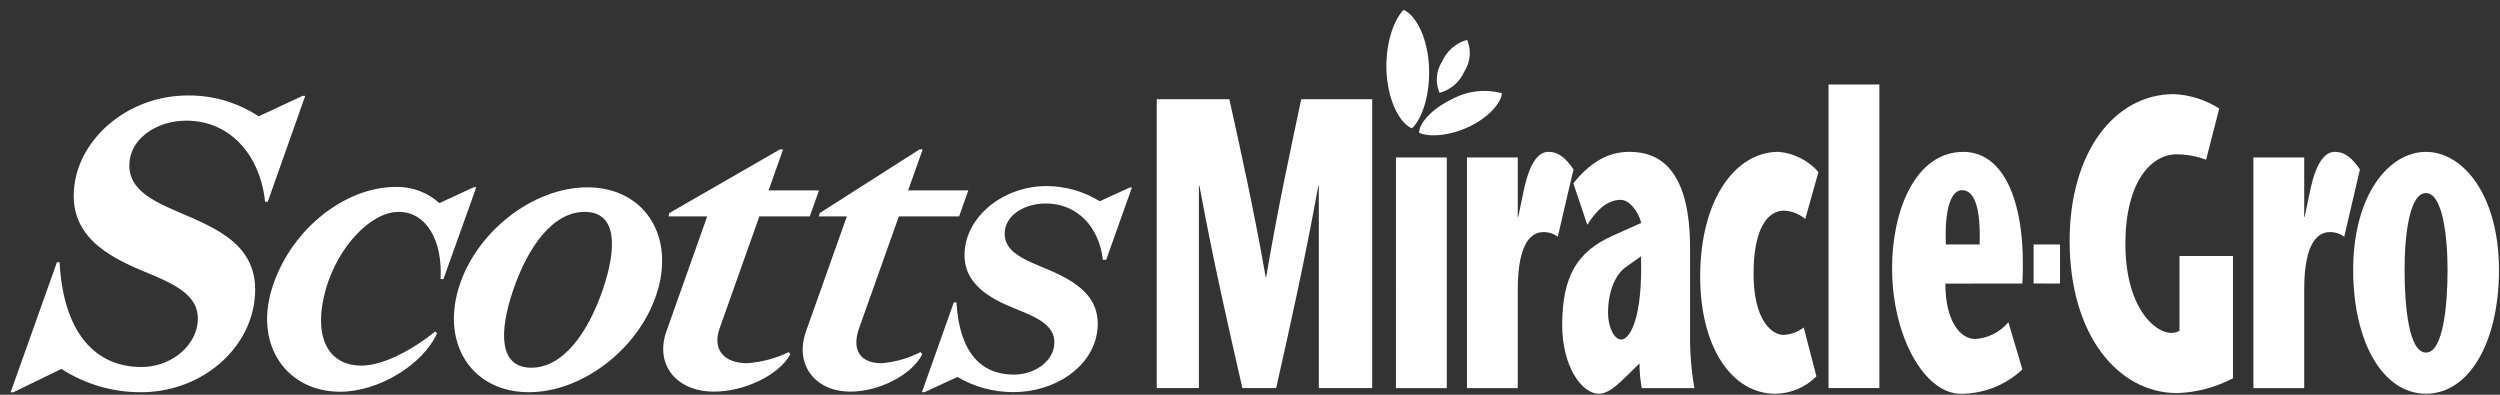
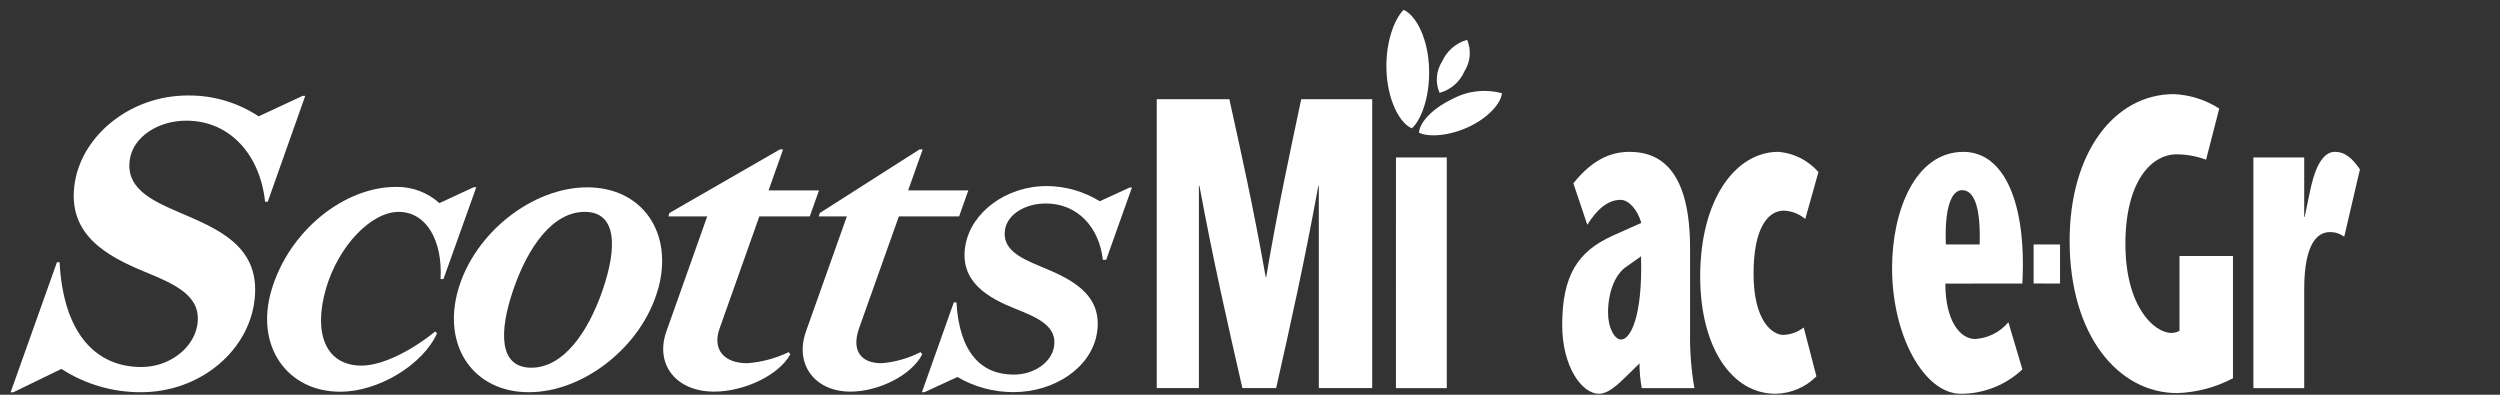
<svg xmlns="http://www.w3.org/2000/svg" width="171" height="27" viewBox="0 0 171 27" fill="none">
  <rect x="0" y="0" width="171" height="27" fill="#333333" stroke="none" />
  <g clip-path="url(#clip0_1_22)">
    <path d="M93.863 26.546H90.207V12.712H90.172C89.235 17.878 88.262 22.225 87.289 26.543H84.979C83.99 22.226 82.998 17.879 82.041 12.712H82.004V26.546H79.121V6.785H84.088C84.922 10.567 85.758 14.321 86.573 18.95H86.608C87.39 14.321 88.207 10.567 89.003 6.785H93.859V26.546" fill="white" />
    <path d="M95.482 26.547H98.96V10.772H95.484L95.482 26.547Z" fill="white" />
-     <path d="M103.816 14.834H103.849L104.108 13.573C104.267 12.88 104.647 10.387 105.912 10.387C106.658 10.387 107.144 10.891 107.628 11.585L106.553 16.192C106.268 15.98 105.92 15.869 105.566 15.876C104.768 15.876 103.816 16.569 103.816 19.797V26.548H100.34V10.772H103.816V14.834Z" fill="white" />
    <path d="M112.142 24.853C112.141 25.422 112.193 25.989 112.296 26.547H115.896C115.677 25.283 115.579 24 115.601 22.717V16.99C115.601 11.618 113.543 10.387 111.472 10.387C110.3 10.387 109.02 10.799 107.617 12.534L108.571 15.377C109.159 14.428 109.906 13.669 110.852 13.669C111.42 13.669 112.041 14.396 112.262 15.247L110.283 16.133C107.91 17.209 106.854 18.854 106.854 22.24C106.858 25.044 108.174 26.932 109.369 26.932C110.164 26.932 110.991 25.957 111.663 25.328L112.142 24.853ZM112.246 17.529C112.367 21.768 111.487 23.224 110.885 23.224C110.438 23.224 109.99 22.435 109.99 21.39C109.99 19.904 110.523 18.703 111.263 18.227L112.245 17.532" fill="white" />
    <path d="M124.244 25.74C123.5 26.491 122.492 26.919 121.437 26.933C118.459 26.933 116.293 23.76 116.293 18.913C116.293 13.652 118.7 10.385 121.644 10.385C122.7 10.474 123.681 10.969 124.382 11.767L123.479 14.977C123.069 14.632 122.557 14.431 122.022 14.407C120.88 14.407 119.943 15.676 119.943 18.723C119.943 21.96 121.226 22.909 121.99 22.909C122.493 22.884 122.975 22.707 123.375 22.401L124.243 25.737" fill="white" />
-     <path d="M125.072 26.543H128.549V5.781H125.072V26.543Z" fill="white" />
    <path d="M138.328 19.394C138.625 13.893 137.096 10.388 134.297 10.388C131 10.388 129.418 14.427 129.418 18.327C129.418 22.993 131.625 26.934 134.125 26.934C135.688 26.935 137.192 26.338 138.332 25.266L137.373 22.041C137.091 22.378 136.744 22.653 136.352 22.85C135.96 23.047 135.532 23.162 135.094 23.187C134.106 23.187 133.062 22.008 133.062 19.397L138.328 19.394ZM140.906 19.394V16.723H139.099V19.39L140.906 19.394ZM133.097 16.723C132.994 14.203 133.48 13.007 134.207 13.007C135.023 13.007 135.493 14.142 135.406 16.723H133.097Z" fill="white" />
    <path d="M152.735 17.512V25.873C151.556 26.495 150.253 26.842 148.922 26.888C144.893 26.888 141.562 22.939 141.562 16.465C141.562 10.472 144.597 6.438 148.696 6.438C149.798 6.489 150.867 6.829 151.796 7.424L150.896 10.924C150.253 10.685 149.573 10.561 148.887 10.555C147.157 10.555 145.378 12.395 145.378 16.692C145.378 20.904 147.295 22.772 148.54 22.772C148.727 22.767 148.911 22.718 149.077 22.631V17.512H152.731" fill="white" />
    <path d="M157.608 14.834H157.641L157.901 13.573C158.055 12.88 158.438 10.387 159.704 10.387C160.45 10.387 160.936 10.891 161.42 11.585L160.345 16.192C160.06 15.98 159.713 15.869 159.358 15.876C158.561 15.876 157.608 16.569 157.608 19.797V26.548H154.133V10.772H157.608V14.834Z" fill="white" />
-     <path d="M165.934 26.93C168.92 26.93 170.93 23.358 170.93 18.471C170.93 13.362 168.485 10.388 165.934 10.388C163.382 10.388 160.957 13.361 160.957 18.471C160.957 23.358 162.965 26.93 165.934 26.93ZM165.934 13.206C167.062 13.206 167.414 16.108 167.414 18.472C167.414 20.964 167.099 24.117 165.934 24.117C164.768 24.117 164.473 20.964 164.473 18.472C164.473 16.107 164.801 13.206 165.934 13.206Z" fill="white" />
    <path d="M100.352 2.723C100.498 3.069 100.558 3.446 100.526 3.821C100.494 4.196 100.372 4.557 100.17 4.874C100.015 5.233 99.782 5.552 99.486 5.808C99.191 6.063 98.842 6.248 98.465 6.348C98.316 6.002 98.254 5.625 98.285 5.249C98.317 4.874 98.44 4.512 98.644 4.196C98.804 3.84 99.04 3.523 99.336 3.269C99.632 3.014 99.98 2.828 100.355 2.723" fill="white" />
    <path d="M96.007 0.674C96.767 1.002 97.593 2.385 97.733 4.374C97.872 6.362 97.289 8.121 96.576 8.776C95.816 8.48 94.989 7.066 94.848 5.077C94.707 3.087 95.331 1.346 96.007 0.674Z" fill="white" />
    <path d="M102.731 6.378C101.574 6.067 100.342 6.217 99.294 6.797C97.902 7.459 97.08 8.437 97.062 9.077C97.697 9.389 99.11 9.322 100.501 8.659C101.891 7.997 102.681 7.004 102.731 6.378Z" fill="white" />
    <path d="M51.937 14.801H55.389L56.019 13.024H52.569L53.564 10.22H53.344L45.792 14.567L45.723 14.801H48.373L45.585 22.658C44.778 24.922 46.244 26.787 48.838 26.787C50.919 26.787 53.28 25.659 54.057 24.233L53.948 24.084C53.055 24.515 52.089 24.773 51.1 24.844C49.541 24.844 48.705 23.917 49.217 22.475L51.94 14.801" fill="white" />
    <path d="M61.491 14.801H65.603L66.232 13.024H62.117L63.112 10.22H62.894L56.079 14.567L56.003 14.801H57.925L55.133 22.658C54.324 24.922 55.738 26.787 58.164 26.787C60.117 26.787 62.353 25.659 63.083 24.233L62.963 24.083C62.132 24.512 61.225 24.77 60.294 24.843C58.823 24.843 58.248 23.916 58.754 22.474L61.482 14.8" fill="white" />
    <path d="M39.997 14.492C37.807 14.492 36.118 16.876 35.108 19.82C34.098 22.764 34.156 25.151 36.34 25.151C38.525 25.151 40.216 22.766 41.227 19.82C42.239 16.874 42.177 14.492 39.995 14.492H39.997ZM44.997 19.82C43.896 23.691 39.938 26.827 36.168 26.827C32.397 26.827 30.228 23.691 31.337 19.82C32.446 15.949 36.398 12.814 40.172 12.814C43.946 12.814 46.109 15.953 45.002 19.82" fill="white" />
    <path d="M22.283 19.788C23.134 16.821 25.391 14.492 27.27 14.492C29.149 14.492 30.285 16.433 30.134 19.09H30.331L32.579 12.806H32.403L30.057 13.893C29.239 13.157 28.172 12.761 27.073 12.785C23.559 12.785 19.783 15.763 18.573 19.83C17.42 23.707 19.676 26.795 23.266 26.795C25.922 26.795 28.951 24.916 29.894 22.795L29.763 22.675C28.257 23.907 26.216 25.008 24.734 25.008C22.244 25.008 21.433 22.755 22.285 19.788" fill="white" />
    <path d="M12.134 14.473C14.803 15.629 18.02 16.799 17.37 20.815C16.822 24.166 13.565 26.828 9.64 26.828C7.71 26.835 5.821 26.281 4.199 25.233L0.901 26.837H0.725L3.895 17.936H4.075C4.334 22.814 6.557 25.104 9.666 25.104C11.602 25.104 13.221 23.807 13.489 22.272C13.847 20.232 11.967 19.445 9.889 18.585C7.343 17.527 4.516 16.057 5.126 12.432C5.664 9.232 8.927 6.531 12.848 6.531C14.569 6.512 16.255 7.008 17.692 7.957L20.704 6.556H20.878L18.315 13.799H18.132C17.795 10.614 15.748 8.253 12.742 8.253C10.807 8.253 9.115 9.364 8.881 10.901C8.59 12.803 10.217 13.646 12.134 14.473Z" fill="white" />
    <path d="M77.255 12.833L75.223 13.766C74.135 13.095 72.885 12.735 71.609 12.726C68.77 12.726 66.419 14.561 66.034 16.779C65.592 19.298 67.64 20.398 69.481 21.131C70.987 21.73 72.347 22.324 72.09 23.738C71.898 24.8 70.731 25.623 69.331 25.623C67.082 25.623 65.617 24.074 65.422 20.683H65.241L63.06 26.825H63.234L65.486 25.786C66.647 26.466 67.969 26.824 69.314 26.821C72.15 26.821 74.636 25.134 75.027 22.807C75.498 20.015 73.037 18.995 71.103 18.194C69.716 17.615 68.54 17.033 68.744 15.711C68.913 14.645 70.135 13.918 71.533 13.918C73.711 13.918 75.191 15.558 75.435 17.771H75.663L77.424 12.827H77.255" fill="white" />
  </g>
  <defs>
    <clipPath id="clip0_1_22">
      <rect width="171" height="27" fill="white" />
    </clipPath>
  </defs>
</svg>